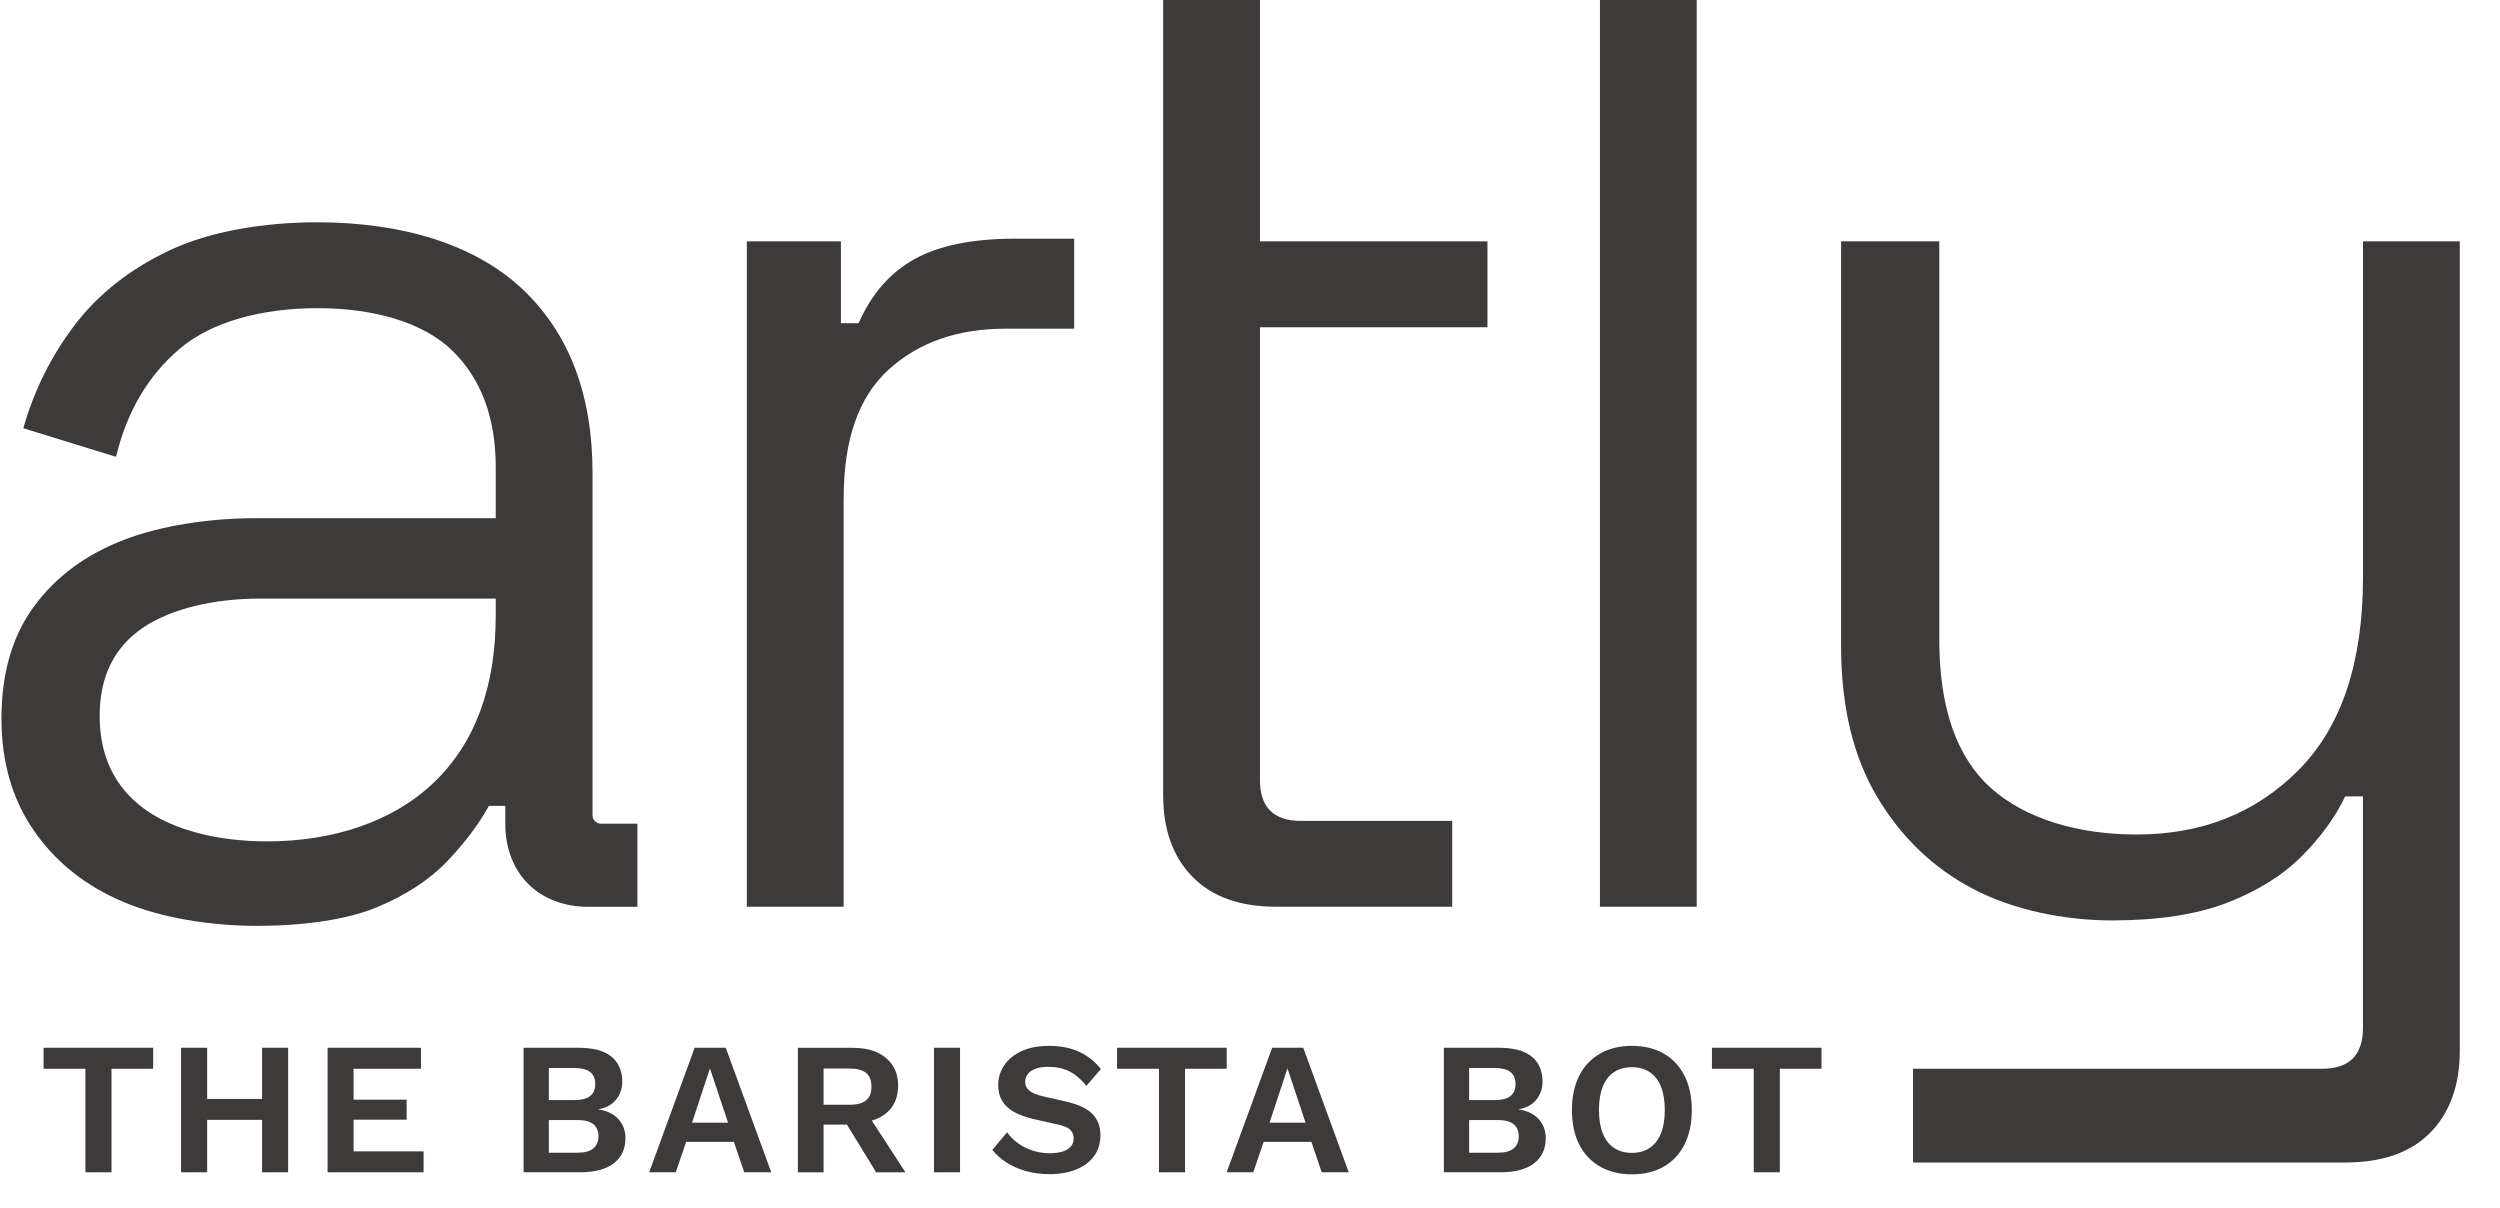
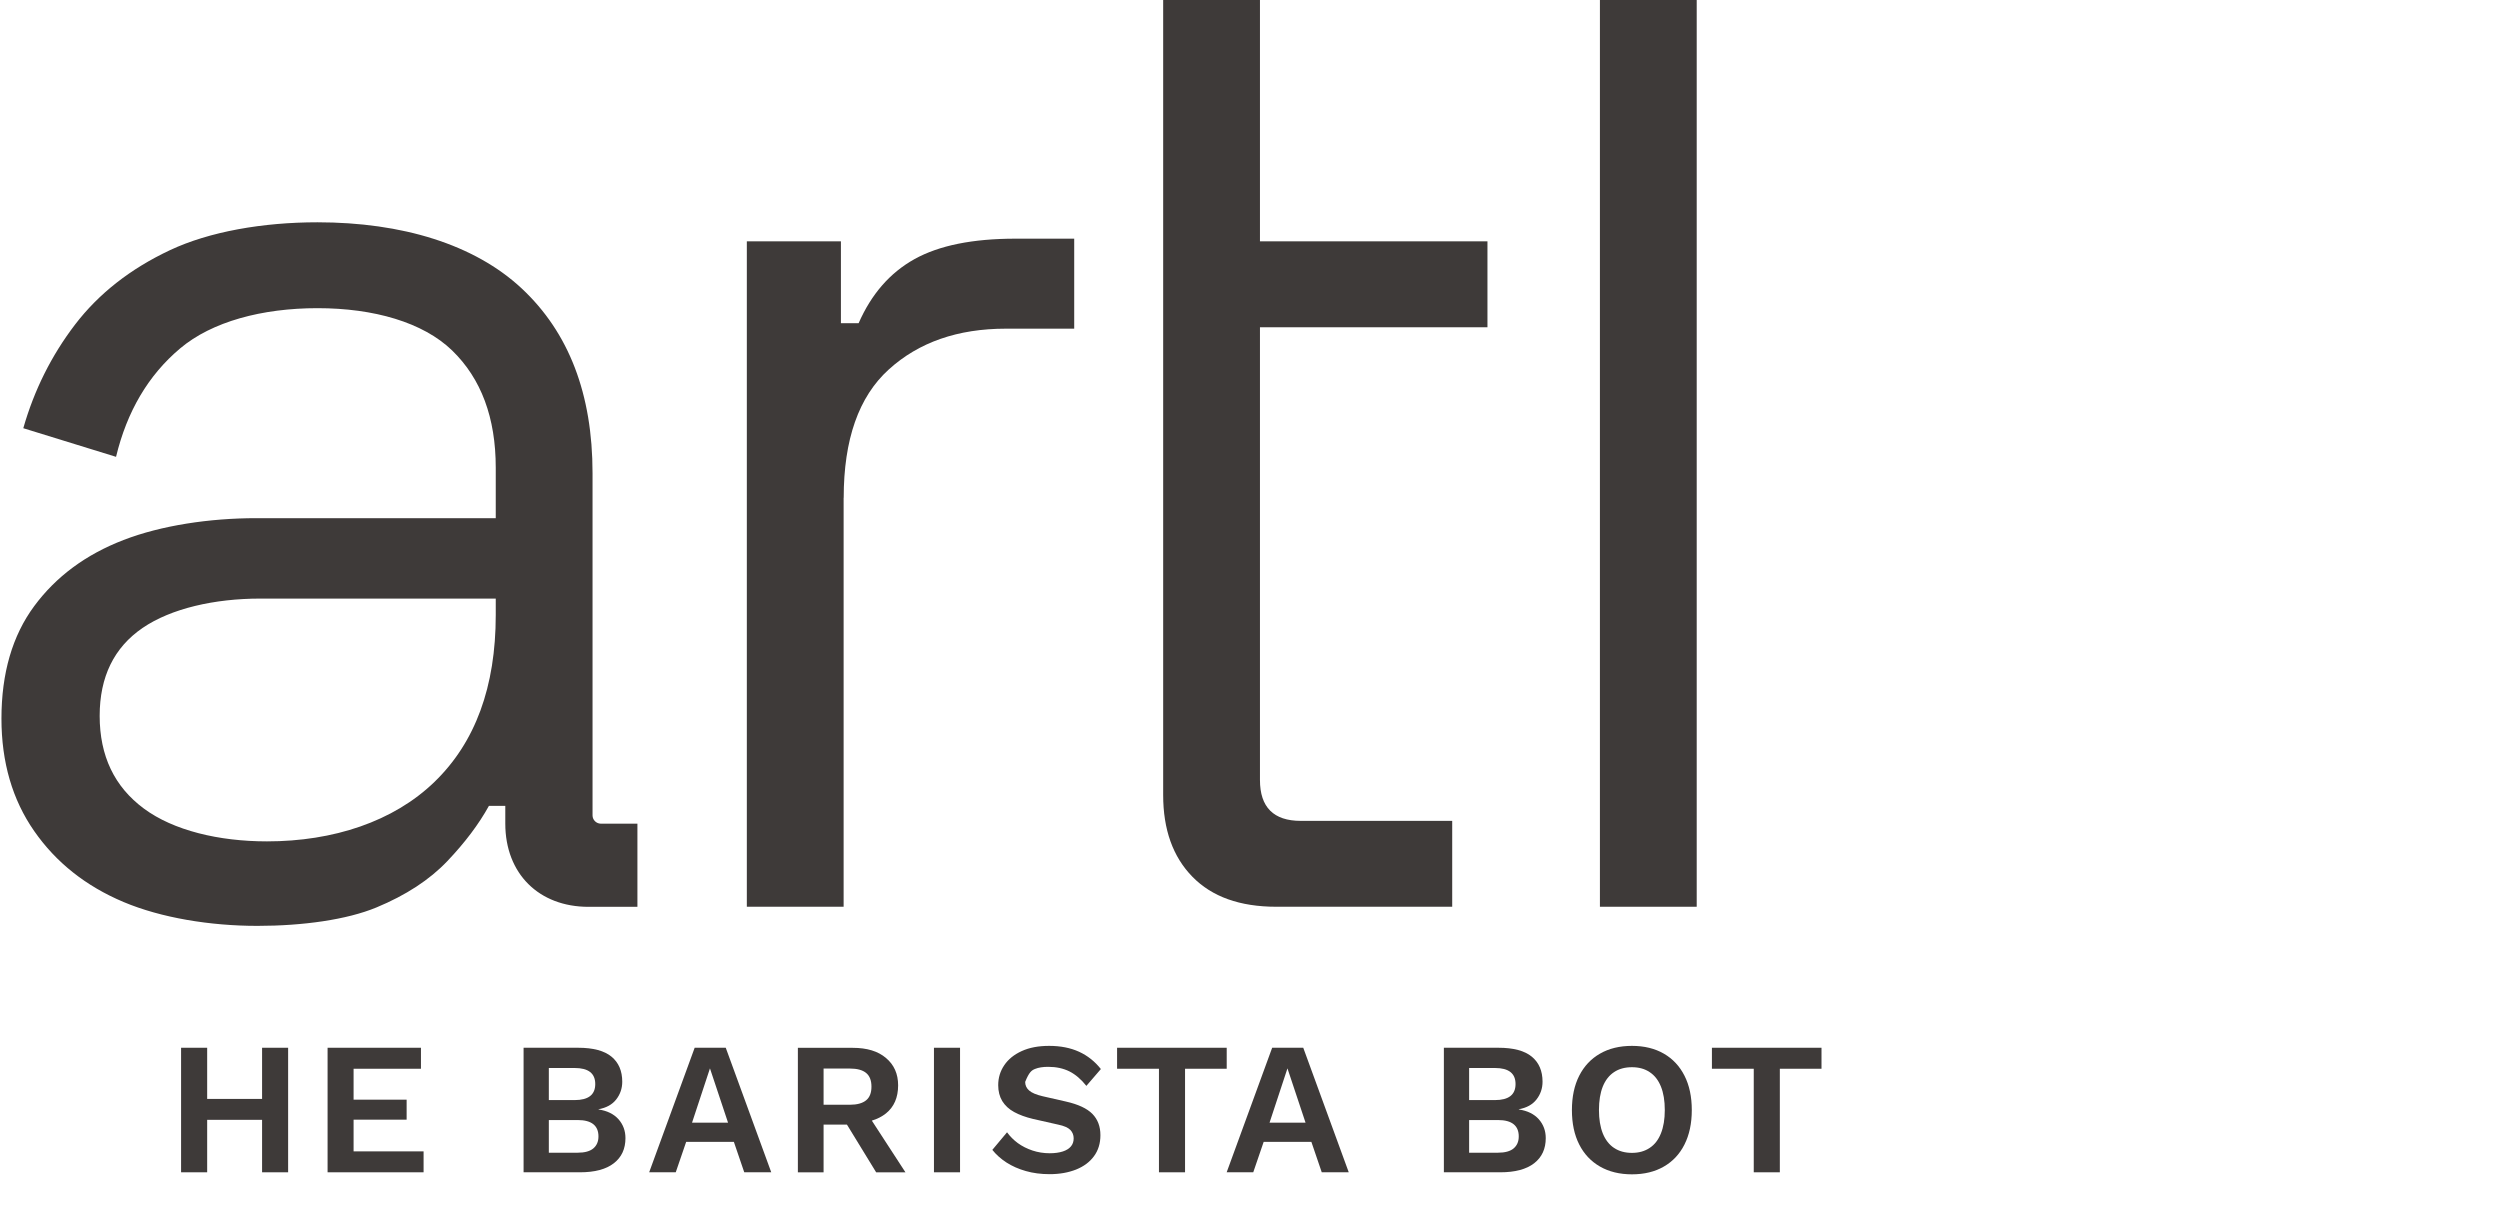
<svg xmlns="http://www.w3.org/2000/svg" width="60" height="29" viewBox="0 0 60 29" fill="none">
  <path d="M14.221 19.57V11.357C14.221 9.459 13.654 7.981 12.52 6.922C11.386 5.864 9.648 5.335 7.619 5.335C6.31 5.335 5.026 5.558 4.077 6.005C3.128 6.452 2.37 7.047 1.802 7.789C1.235 8.531 0.821 9.36 0.559 10.277L2.785 10.964C3.047 9.874 3.559 9.005 4.323 8.362C5.086 7.719 6.29 7.396 7.62 7.396C8.972 7.396 10.153 7.735 10.851 8.411C11.549 9.088 11.898 10.025 11.898 11.225V12.436H6.147C5.035 12.436 3.87 12.61 2.965 12.96C2.059 13.309 1.345 13.838 0.821 14.547C0.297 15.256 0.035 16.156 0.035 17.247C0.035 18.293 0.297 19.194 0.821 19.946C1.345 20.699 2.059 21.266 2.965 21.648C3.87 22.029 5.045 22.221 6.179 22.221C7.27 22.221 8.325 22.073 9.034 21.779C9.743 21.485 10.311 21.114 10.736 20.667C11.161 20.22 11.493 19.778 11.734 19.341H12.127V19.766C12.127 20.972 12.937 21.764 14.124 21.764H15.298V19.768H14.418C14.31 19.766 14.221 19.678 14.221 19.57ZM11.898 14.759C11.898 16.483 11.408 17.819 10.425 18.768C9.443 19.718 8 20.193 6.408 20.193C5.251 20.193 4.163 19.931 3.455 19.407C2.746 18.883 2.392 18.142 2.392 17.181C2.392 16.244 2.736 15.54 3.423 15.07C4.11 14.601 5.154 14.366 6.246 14.366H11.898V14.759Z" fill="#3E3A39" />
  <path d="M20.249 11.945C20.249 10.549 20.608 9.523 21.329 8.869C22.049 8.214 22.987 7.888 24.142 7.888H25.781V5.728H24.371C23.345 5.728 22.538 5.891 21.949 6.218C21.36 6.546 20.913 7.058 20.607 7.757H20.182V5.792H17.924V21.762H20.247V11.945H20.249Z" fill="#3E3A39" />
  <path d="M30.632 21.762H34.853V19.701H31.22C30.565 19.701 30.239 19.373 30.239 18.72V7.855H35.699V5.792H30.239V-3.05176e-05H27.916V19.079C27.916 19.909 28.149 20.563 28.619 21.043C29.088 21.523 29.759 21.762 30.632 21.762Z" fill="#3E3A39" />
  <path d="M40.721 -3.05176e-05H38.398V21.762H40.721V-3.05176e-05Z" fill="#3E3A39" />
-   <path d="M56.712 5.792V13.843C56.712 15.894 56.199 17.438 55.173 18.474C54.147 19.511 52.85 20.028 51.279 20.028C49.883 20.028 48.614 19.657 47.786 18.916C46.956 18.175 46.543 16.986 46.543 15.348V5.792H44.186V15.511C44.186 16.951 44.475 18.157 45.053 19.128C45.631 20.099 46.4 20.835 47.361 21.337C48.32 21.839 49.534 22.09 50.69 22.09C51.802 22.09 52.724 21.947 53.455 21.665C54.186 21.381 54.78 21.01 55.239 20.552C55.697 20.094 56.045 19.615 56.285 19.113H56.711V24.669C56.711 25.323 56.383 25.65 55.729 25.65H45.912V27.9H56.285C57.179 27.9 57.861 27.66 58.331 27.179C58.8 26.699 59.035 26.044 59.035 25.216V5.792H56.712Z" fill="#3E3A39" />
-   <path d="M1.046 25.65H2.05V28.135H2.676V25.65H3.676V25.146H1.046V25.65Z" fill="#3E3A39" />
  <path d="M6.29 26.374H4.972V25.146H4.346V28.135H4.972V26.876H6.29V28.135H6.915V25.146H6.29V26.374Z" fill="#3E3A39" />
  <path d="M8.486 26.872H9.759V26.392H8.486V25.65H10.103V25.146H7.862V28.135H10.166V27.633H8.486V26.872Z" fill="#3E3A39" />
  <path d="M14.364 26.627V26.622C14.551 26.588 14.693 26.51 14.789 26.387C14.885 26.264 14.934 26.121 14.934 25.962C14.934 25.702 14.848 25.502 14.676 25.36C14.504 25.218 14.237 25.146 13.875 25.146H12.566V28.135H13.919C14.275 28.135 14.546 28.063 14.732 27.918C14.919 27.773 15.011 27.572 15.011 27.315C15.011 27.141 14.956 26.989 14.844 26.862C14.731 26.736 14.572 26.658 14.364 26.627ZM13.172 25.632H13.792C14.121 25.632 14.286 25.76 14.286 26.017C14.286 26.274 14.121 26.402 13.792 26.402H13.172V25.632ZM14.241 27.561C14.16 27.63 14.034 27.665 13.864 27.665H13.172V26.881H13.864C14.034 26.881 14.158 26.915 14.241 26.982C14.322 27.048 14.363 27.145 14.363 27.272C14.364 27.394 14.323 27.491 14.241 27.561Z" fill="#3E3A39" />
  <path d="M16.672 25.146L15.58 28.135H16.218L16.468 27.405H17.613L17.862 28.135H18.51L17.418 25.146H16.672ZM16.609 26.944L17.039 25.641L17.473 26.944H16.609Z" fill="#3E3A39" />
  <path d="M21.264 26.721C21.457 26.565 21.555 26.341 21.555 26.048C21.555 25.773 21.458 25.555 21.264 25.392C21.072 25.228 20.806 25.148 20.467 25.148H19.149V28.136H19.766V26.991H20.327L21.028 28.136H21.731L20.924 26.895C21.054 26.856 21.168 26.798 21.264 26.721ZM20.787 26.407C20.701 26.478 20.57 26.514 20.395 26.514H19.766V25.645H20.395C20.57 25.645 20.701 25.68 20.787 25.751C20.873 25.822 20.915 25.931 20.915 26.08C20.915 26.228 20.873 26.337 20.787 26.407Z" fill="#3E3A39" />
  <path d="M23.041 25.146H22.415V28.135H23.041V25.146Z" fill="#3E3A39" />
-   <path d="M24.842 25.654C24.926 25.62 25.03 25.604 25.157 25.604C25.35 25.604 25.52 25.641 25.667 25.714C25.813 25.788 25.948 25.904 26.073 26.061L26.421 25.657C26.276 25.474 26.101 25.335 25.895 25.241C25.69 25.148 25.451 25.101 25.18 25.101C24.923 25.101 24.704 25.142 24.521 25.226C24.339 25.309 24.199 25.421 24.103 25.564C24.006 25.706 23.957 25.866 23.957 26.044C23.957 26.192 23.99 26.32 24.055 26.427C24.121 26.533 24.216 26.622 24.34 26.689C24.465 26.757 24.615 26.812 24.791 26.854L25.397 26.991C25.538 27.02 25.636 27.064 25.689 27.119C25.741 27.174 25.768 27.242 25.768 27.321C25.768 27.396 25.747 27.46 25.703 27.513C25.659 27.566 25.594 27.607 25.508 27.635C25.422 27.663 25.316 27.678 25.193 27.678C25.048 27.678 24.91 27.656 24.778 27.612C24.647 27.568 24.53 27.509 24.427 27.434C24.325 27.358 24.239 27.272 24.169 27.175L23.816 27.597C23.907 27.711 24.02 27.812 24.155 27.9C24.291 27.987 24.445 28.056 24.619 28.105C24.792 28.155 24.984 28.18 25.192 28.18C25.431 28.18 25.641 28.142 25.826 28.069C26.01 27.995 26.154 27.888 26.256 27.748C26.359 27.608 26.41 27.44 26.41 27.244C26.41 27.035 26.346 26.866 26.218 26.734C26.089 26.603 25.878 26.504 25.582 26.437L25.025 26.31C24.871 26.274 24.761 26.228 24.698 26.171C24.636 26.116 24.604 26.047 24.604 25.966C24.604 25.899 24.623 25.838 24.66 25.785C24.698 25.731 24.759 25.687 24.842 25.654Z" fill="#3E3A39" />
+   <path d="M24.842 25.654C24.926 25.62 25.03 25.604 25.157 25.604C25.35 25.604 25.52 25.641 25.667 25.714C25.813 25.788 25.948 25.904 26.073 26.061L26.421 25.657C26.276 25.474 26.101 25.335 25.895 25.241C25.69 25.148 25.451 25.101 25.18 25.101C24.923 25.101 24.704 25.142 24.521 25.226C24.339 25.309 24.199 25.421 24.103 25.564C24.006 25.706 23.957 25.866 23.957 26.044C23.957 26.192 23.99 26.32 24.055 26.427C24.121 26.533 24.216 26.622 24.34 26.689C24.465 26.757 24.615 26.812 24.791 26.854L25.397 26.991C25.538 27.02 25.636 27.064 25.689 27.119C25.741 27.174 25.768 27.242 25.768 27.321C25.768 27.396 25.747 27.46 25.703 27.513C25.659 27.566 25.594 27.607 25.508 27.635C25.422 27.663 25.316 27.678 25.193 27.678C25.048 27.678 24.91 27.656 24.778 27.612C24.647 27.568 24.53 27.509 24.427 27.434C24.325 27.358 24.239 27.272 24.169 27.175L23.816 27.597C23.907 27.711 24.02 27.812 24.155 27.9C24.291 27.987 24.445 28.056 24.619 28.105C24.792 28.155 24.984 28.18 25.192 28.18C25.431 28.18 25.641 28.142 25.826 28.069C26.01 27.995 26.154 27.888 26.256 27.748C26.359 27.608 26.41 27.44 26.41 27.244C26.41 27.035 26.346 26.866 26.218 26.734C26.089 26.603 25.878 26.504 25.582 26.437L25.025 26.31C24.871 26.274 24.761 26.228 24.698 26.171C24.636 26.116 24.604 26.047 24.604 25.966C24.698 25.731 24.759 25.687 24.842 25.654Z" fill="#3E3A39" />
  <path d="M29.441 25.146H26.81V25.65H27.815V28.135H28.441V25.65H29.441V25.146Z" fill="#3E3A39" />
  <path d="M30.532 25.146L29.44 28.135H30.078L30.328 27.405H31.473L31.722 28.135H32.37L31.278 25.146H30.532ZM30.469 26.944L30.899 25.641L31.333 26.944H30.469Z" fill="#3E3A39" />
  <path d="M36.451 26.627V26.622C36.639 26.588 36.78 26.51 36.876 26.387C36.972 26.264 37.021 26.121 37.021 25.962C37.021 25.702 36.935 25.502 36.763 25.36C36.591 25.218 36.324 25.146 35.962 25.146H34.653V28.135H36.007C36.362 28.135 36.633 28.063 36.82 27.918C37.006 27.773 37.098 27.572 37.098 27.315C37.098 27.141 37.043 26.989 36.931 26.862C36.818 26.736 36.659 26.658 36.451 26.627ZM35.259 25.632H35.88C36.208 25.632 36.373 25.76 36.373 26.017C36.373 26.274 36.208 26.402 35.88 26.402H35.259V25.632ZM36.328 27.561C36.247 27.63 36.121 27.665 35.951 27.665H35.259V26.881H35.951C36.121 26.881 36.245 26.915 36.328 26.982C36.409 27.048 36.45 27.145 36.45 27.272C36.451 27.394 36.41 27.491 36.328 27.561Z" fill="#3E3A39" />
  <path d="M39.933 25.288C39.718 25.164 39.463 25.101 39.167 25.101C38.872 25.101 38.615 25.163 38.399 25.288C38.184 25.411 38.018 25.588 37.901 25.818C37.784 26.048 37.726 26.323 37.726 26.642C37.726 26.962 37.784 27.237 37.901 27.467C38.017 27.697 38.184 27.873 38.399 27.997C38.615 28.121 38.871 28.184 39.167 28.184C39.463 28.184 39.718 28.122 39.933 27.997C40.147 27.874 40.313 27.697 40.428 27.467C40.544 27.237 40.603 26.962 40.603 26.642C40.603 26.323 40.545 26.048 40.428 25.818C40.312 25.588 40.146 25.411 39.933 25.288ZM39.862 27.202C39.8 27.357 39.711 27.472 39.592 27.55C39.474 27.629 39.333 27.669 39.167 27.669C38.998 27.669 38.855 27.629 38.737 27.55C38.619 27.472 38.529 27.355 38.467 27.202C38.406 27.048 38.375 26.861 38.375 26.641C38.375 26.418 38.406 26.23 38.467 26.077C38.529 25.924 38.619 25.809 38.737 25.731C38.855 25.652 38.998 25.613 39.167 25.613C39.333 25.613 39.475 25.652 39.592 25.731C39.711 25.809 39.8 25.924 39.862 26.077C39.924 26.23 39.955 26.418 39.955 26.641C39.955 26.862 39.924 27.048 39.862 27.202Z" fill="#3E3A39" />
  <path d="M41.086 25.65H42.09V28.135H42.716V25.65H43.716V25.146H41.086V25.65Z" fill="#3E3A39" />
</svg>